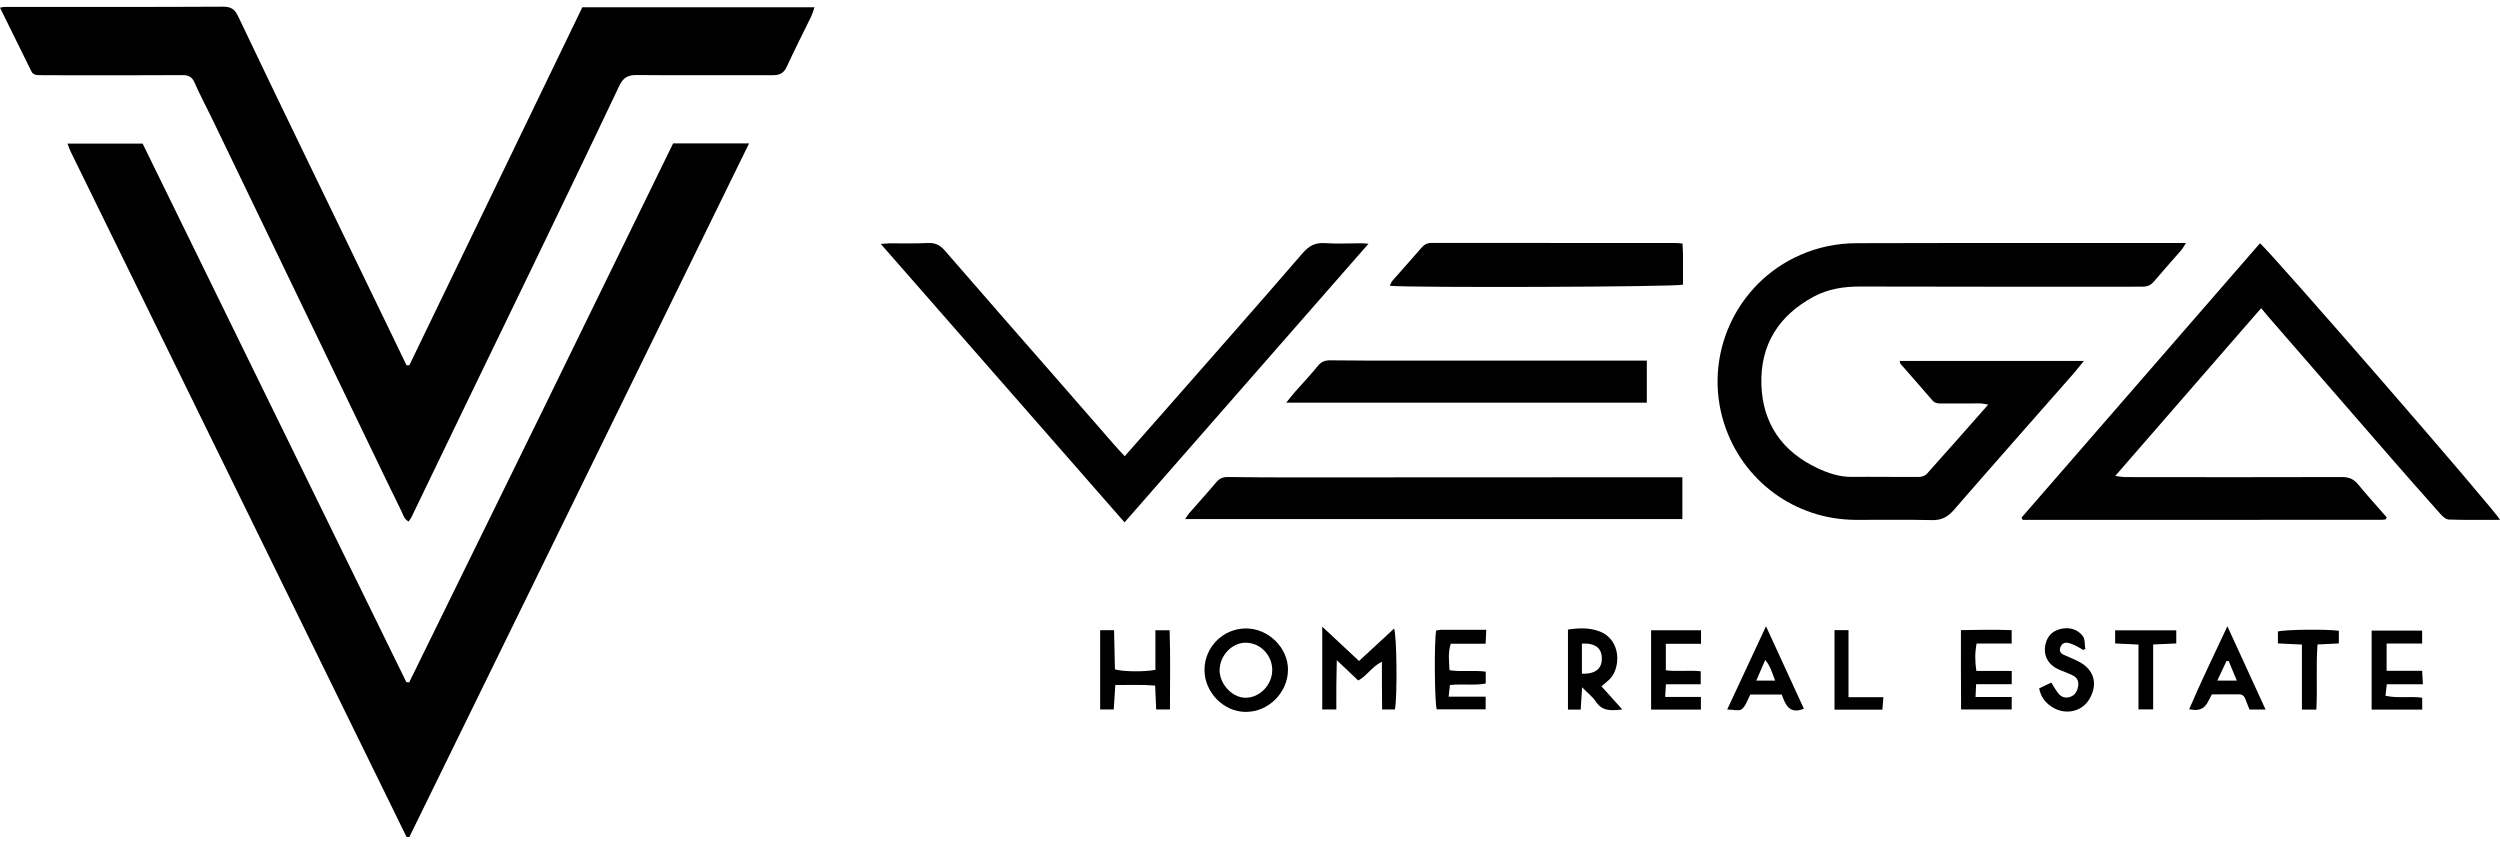
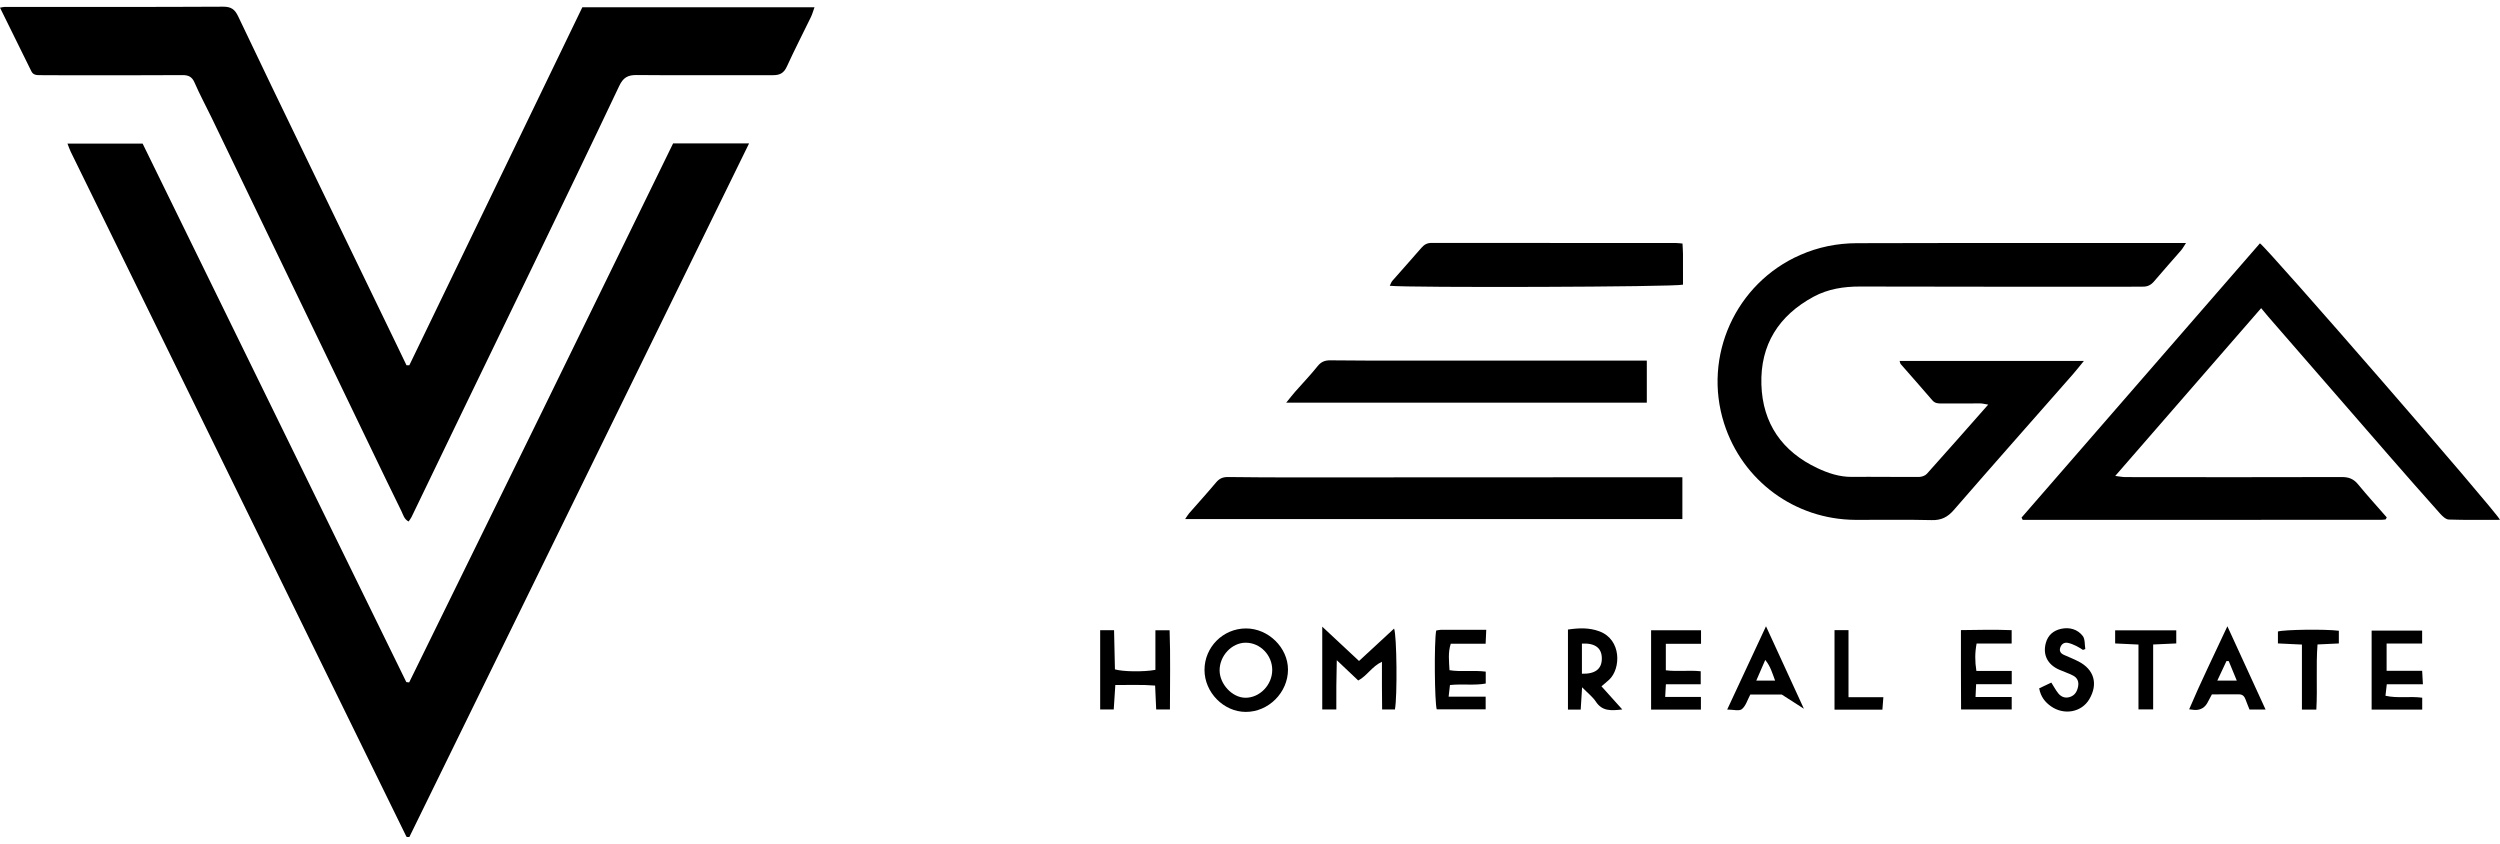
<svg xmlns="http://www.w3.org/2000/svg" width="160" height="54" viewBox="0 0 160 54" fill="none">
  <path d="M26.186 43.675C29.008 37.928 31.833 32.182 34.649 26.431C37.46 20.692 40.261 14.947 43.079 9.177H47.941C40.668 24.026 33.426 38.813 26.198 53.57C26.102 53.57 26.079 53.574 26.059 53.569C26.04 53.565 26.015 53.555 26.007 53.539C18.846 38.931 11.686 24.323 4.527 9.713C4.453 9.564 4.403 9.404 4.318 9.19H9.128C14.745 20.663 20.374 32.157 26.004 43.653C26.065 43.66 26.125 43.667 26.186 43.675Z" fill="black" />
  <path d="M26.197 23.377C29.886 15.744 33.575 8.11 37.269 0.466H52.128C52.039 0.711 51.987 0.909 51.899 1.09C51.386 2.148 50.845 3.192 50.358 4.261C50.168 4.678 49.911 4.812 49.474 4.811C46.565 4.802 43.656 4.832 40.747 4.802C40.166 4.796 39.879 4.976 39.632 5.497C37.812 9.338 35.963 13.166 34.116 16.995C32.604 20.131 31.082 23.262 29.566 26.397C28.488 28.626 27.416 30.858 26.339 33.088C26.294 33.182 26.225 33.265 26.151 33.377C25.863 33.228 25.803 32.941 25.689 32.709C25.075 31.463 24.473 30.211 23.87 28.96C22.738 26.612 21.607 24.262 20.475 21.914C18.165 17.121 15.855 12.326 13.543 7.533C13.181 6.783 12.781 6.049 12.451 5.285C12.284 4.9 12.051 4.804 11.666 4.807C9.27 4.821 6.875 4.818 4.479 4.818C3.837 4.818 3.196 4.809 2.554 4.81C2.333 4.81 2.124 4.798 2.009 4.565C1.35 3.228 0.691 1.891 0 0.492C0.144 0.467 0.219 0.443 0.293 0.443C4.956 0.442 9.618 0.453 14.281 0.428C14.799 0.426 15.031 0.602 15.242 1.046C16.671 4.058 18.125 7.059 19.576 10.061C21.5 14.044 23.43 18.025 25.357 22.007C25.577 22.462 25.796 22.919 26.015 23.375C26.076 23.375 26.137 23.377 26.197 23.377H26.197Z" fill="black" />
  <path d="M133.369 23.1C133.085 23.446 132.881 23.708 132.663 23.957C130.123 26.849 127.57 29.731 125.047 32.638C124.647 33.099 124.243 33.303 123.625 33.287C122.001 33.245 120.374 33.28 118.748 33.271C114.876 33.249 111.517 30.779 110.342 27.097C108.969 22.794 111.079 18.133 115.214 16.318C116.368 15.812 117.572 15.569 118.827 15.564C121.116 15.556 123.405 15.552 125.694 15.551C130.187 15.551 134.679 15.553 139.172 15.554C139.382 15.554 139.594 15.554 139.902 15.554C139.767 15.759 139.693 15.902 139.59 16.021C139.017 16.684 138.428 17.335 137.862 18.005C137.665 18.238 137.443 18.352 137.142 18.345C136.843 18.338 136.543 18.351 136.244 18.351C130.51 18.349 124.777 18.354 119.044 18.338C117.995 18.335 116.988 18.494 116.07 18.989C113.845 20.191 112.65 22.057 112.729 24.613C112.806 27.111 114.067 28.899 116.305 29.956C116.985 30.278 117.722 30.528 118.515 30.521C119.948 30.507 121.381 30.534 122.814 30.525C122.985 30.523 123.208 30.448 123.317 30.327C124.615 28.883 125.895 27.424 127.246 25.895C127.014 25.858 126.88 25.82 126.746 25.819C125.912 25.815 125.077 25.819 124.244 25.823C124.028 25.823 123.837 25.814 123.671 25.621C123.005 24.841 122.32 24.076 121.646 23.301C121.61 23.261 121.606 23.193 121.575 23.1H133.369Z" fill="black" />
  <path d="M129.378 33.127C134.465 27.275 139.551 21.422 144.636 15.572C145.111 15.875 159.744 32.711 160 33.269C158.888 33.269 157.805 33.287 156.724 33.251C156.534 33.245 156.318 33.04 156.171 32.876C155.074 31.648 153.987 30.411 152.906 29.17C150.322 26.202 147.742 23.23 145.162 20.26C145.023 20.1 144.891 19.935 144.713 19.722C141.589 23.314 138.525 26.838 135.375 30.46C135.667 30.495 135.842 30.534 136.018 30.534C140.637 30.539 145.258 30.547 149.877 30.531C150.327 30.53 150.633 30.652 150.916 30.997C151.512 31.722 152.145 32.417 152.75 33.111C152.723 33.17 152.716 33.192 152.705 33.208C152.694 33.224 152.679 33.246 152.663 33.248C152.557 33.258 152.451 33.269 152.345 33.269C144.713 33.27 137.082 33.27 129.451 33.27C129.427 33.222 129.402 33.176 129.379 33.128L129.378 33.127Z" fill="black" />
-   <path d="M56.372 15.613C56.656 15.593 56.795 15.576 56.934 15.574C57.747 15.569 58.562 15.595 59.372 15.553C59.847 15.529 60.16 15.68 60.472 16.04C62.921 18.87 65.392 21.683 67.855 24.502C69.009 25.823 70.16 27.148 71.314 28.469C71.522 28.707 71.741 28.936 71.981 29.199C72.738 28.341 73.459 27.525 74.176 26.707C77.238 23.219 80.312 19.741 83.345 16.228C83.766 15.74 84.159 15.515 84.797 15.56C85.563 15.614 86.336 15.569 87.106 15.569C87.226 15.569 87.346 15.583 87.585 15.597C82.351 21.575 77.19 27.47 71.971 33.43C66.775 27.495 61.615 21.602 56.371 15.613H56.372Z" fill="black" />
  <path d="M107.672 30.544V33.221H75.849C75.945 33.081 76.011 32.959 76.099 32.857C76.675 32.196 77.266 31.548 77.829 30.876C78.042 30.621 78.267 30.525 78.599 30.53C80.117 30.552 81.636 30.554 83.155 30.554C91.112 30.553 99.069 30.548 107.026 30.544C107.217 30.544 107.407 30.544 107.672 30.544Z" fill="black" />
  <path d="M82.317 25.771C82.547 25.49 82.711 25.275 82.889 25.072C83.369 24.525 83.874 24 84.328 23.433C84.556 23.148 84.798 23.057 85.149 23.061C86.753 23.08 88.357 23.08 89.961 23.08C94.901 23.081 99.842 23.079 104.783 23.077C104.973 23.077 105.162 23.077 105.396 23.077V25.771H82.317V25.771Z" fill="black" />
  <path d="M107.68 15.586C107.692 15.845 107.71 16.054 107.711 16.264C107.715 16.923 107.712 17.582 107.712 18.218C107.189 18.37 90.178 18.422 88.945 18.29C89.006 18.171 89.039 18.056 89.11 17.974C89.729 17.266 90.36 16.567 90.975 15.856C91.155 15.648 91.34 15.546 91.629 15.546C96.848 15.555 102.066 15.553 107.285 15.554C107.391 15.554 107.496 15.571 107.68 15.586V15.586Z" fill="black" />
  <path d="M82.431 42.857C82.43 44.321 81.186 45.566 79.728 45.562C78.311 45.559 77.087 44.312 77.088 42.874C77.089 41.412 78.276 40.224 79.739 40.22C81.174 40.216 82.433 41.45 82.431 42.857ZM81.423 42.874C81.422 41.925 80.651 41.134 79.728 41.133C78.84 41.13 78.052 41.964 78.055 42.904C78.058 43.784 78.859 44.642 79.69 44.656C80.614 44.672 81.424 43.838 81.423 42.874Z" fill="black" />
  <path d="M84.624 40.107C85.455 40.883 86.186 41.565 86.977 42.303C87.725 41.612 88.469 40.924 89.221 40.229C89.396 40.653 89.435 44.576 89.275 45.406H88.456C88.452 44.898 88.446 44.394 88.444 43.89C88.442 43.405 88.444 42.921 88.444 42.352C87.794 42.659 87.493 43.251 86.928 43.552C86.507 43.154 86.095 42.764 85.554 42.253C85.543 42.903 85.531 43.4 85.526 43.896C85.522 44.384 85.525 44.871 85.525 45.406H84.624V40.108L84.624 40.107Z" fill="black" />
  <path d="M70.411 40.333H71.3C71.318 41.173 71.338 42.014 71.356 42.839C71.849 42.989 73.209 43.009 73.946 42.871V40.338H74.855C74.915 42.018 74.874 43.689 74.876 45.404H73.996C73.975 44.927 73.953 44.449 73.928 43.877C73.098 43.806 72.278 43.848 71.381 43.841C71.347 44.373 71.314 44.871 71.279 45.406H70.411V40.333Z" fill="black" />
  <path d="M100.349 40.291C101.072 40.183 101.716 40.167 102.36 40.405C103.794 40.935 103.738 42.8 102.989 43.498C102.849 43.629 102.7 43.748 102.494 43.924C102.917 44.395 103.333 44.857 103.826 45.405C103.088 45.491 102.537 45.518 102.135 44.905C101.935 44.6 101.626 44.366 101.254 43.985C101.218 44.563 101.192 44.974 101.165 45.413H100.349V40.291ZM101.243 43.118C102.091 43.143 102.509 42.814 102.517 42.166C102.525 41.482 102.102 41.145 101.243 41.191V43.118Z" fill="black" />
  <path d="M128.746 40.331V41.186H126.502C126.39 41.785 126.392 42.32 126.488 42.939H128.751V43.787H126.472C126.458 44.088 126.448 44.307 126.434 44.608H128.749V45.404H125.509C125.505 43.734 125.491 42.078 125.5 40.327C126.601 40.31 127.653 40.288 128.746 40.33V40.331Z" fill="black" />
  <path d="M151.784 45.415V40.357H155.017V41.185H152.743V42.931H155.018C155.034 43.223 155.048 43.464 155.066 43.791H152.754C152.722 44.07 152.7 44.273 152.671 44.529C153.453 44.706 154.224 44.545 155.022 44.653V45.416H151.785L151.784 45.415Z" fill="black" />
  <path d="M95.12 40.308C95.105 40.65 95.093 40.895 95.08 41.2H92.848C92.665 41.771 92.739 42.295 92.768 42.892C93.529 43.014 94.297 42.883 95.087 42.984V43.746C94.361 43.88 93.613 43.758 92.798 43.841C92.774 44.052 92.749 44.269 92.712 44.585H95.082V45.398H91.951C91.814 44.956 91.779 41.121 91.915 40.356C92.004 40.34 92.105 40.31 92.206 40.309C93.145 40.305 94.084 40.306 95.122 40.306L95.12 40.308Z" fill="black" />
  <path d="M108.866 40.335V41.204H106.613V42.898C107.333 42.994 108.078 42.88 108.846 42.961V43.792H106.617C106.601 44.075 106.589 44.293 106.572 44.602H108.858V45.413H105.67V40.335H108.866H108.866Z" fill="black" />
-   <path d="M114.029 44.448H112.021C111.84 44.785 111.734 45.176 111.48 45.384C111.306 45.526 110.924 45.411 110.54 45.411C111.372 43.624 112.178 41.896 113.024 40.082C113.867 41.917 114.658 43.636 115.449 45.359C114.503 45.738 114.26 45.078 114.03 44.447L114.029 44.448ZM113.607 43.558C113.422 43.065 113.312 42.649 112.976 42.235C112.768 42.716 112.596 43.11 112.402 43.558H113.607Z" fill="black" />
+   <path d="M114.029 44.448H112.021C111.84 44.785 111.734 45.176 111.48 45.384C111.306 45.526 110.924 45.411 110.54 45.411C111.372 43.624 112.178 41.896 113.024 40.082C113.867 41.917 114.658 43.636 115.449 45.359L114.029 44.448ZM113.607 43.558C113.422 43.065 113.312 42.649 112.976 42.235C112.768 42.716 112.596 43.11 112.402 43.558H113.607Z" fill="black" />
  <path d="M142.553 40.082C143.405 41.939 144.186 43.642 144.996 45.409H143.968C143.883 45.194 143.792 44.98 143.713 44.762C143.64 44.562 143.523 44.437 143.294 44.438C142.718 44.441 142.143 44.44 141.562 44.44C141.469 44.615 141.384 44.761 141.31 44.913C141.132 45.28 140.846 45.454 140.451 45.436C140.367 45.432 140.284 45.417 140.106 45.396C140.858 43.62 141.693 41.935 142.552 40.082L142.553 40.082ZM143.153 43.556C142.966 43.1 142.802 42.706 142.64 42.311C142.591 42.31 142.543 42.308 142.494 42.307C142.308 42.704 142.121 43.1 141.908 43.557H143.153V43.556Z" fill="black" />
  <path d="M133.312 41.595C133.168 41.509 133.031 41.412 132.881 41.341C132.708 41.26 132.528 41.179 132.343 41.143C132.101 41.096 131.928 41.223 131.853 41.455C131.782 41.678 131.892 41.824 132.092 41.913C132.403 42.052 132.722 42.177 133.025 42.333C134.029 42.849 134.29 43.775 133.716 44.748C133.222 45.587 132.1 45.796 131.257 45.2C130.882 44.934 130.607 44.593 130.507 44.054C130.769 43.929 131.025 43.807 131.284 43.685C131.449 43.945 131.568 44.172 131.725 44.369C131.912 44.601 132.167 44.704 132.468 44.609C132.792 44.507 132.935 44.253 132.997 43.943C133.059 43.635 132.956 43.38 132.679 43.238C132.396 43.092 132.091 42.991 131.797 42.864C131.041 42.536 130.73 41.907 130.931 41.156C131.069 40.642 131.425 40.353 131.91 40.245C132.446 40.127 132.963 40.271 133.297 40.704C133.451 40.904 133.412 41.255 133.46 41.538C133.41 41.557 133.359 41.576 133.309 41.595L133.312 41.595Z" fill="black" />
  <path d="M149.686 40.368V41.181C149.227 41.202 148.807 41.222 148.321 41.245C148.216 42.63 148.324 44.008 148.246 45.413H147.323V41.252C146.787 41.227 146.31 41.204 145.787 41.179V40.416C146.184 40.294 148.809 40.255 149.686 40.368Z" fill="black" />
  <path d="M137.802 41.247V45.401H136.862V41.251C136.338 41.227 135.88 41.205 135.369 41.181V40.342H139.281V41.18C138.797 41.202 138.338 41.223 137.802 41.247Z" fill="black" />
  <path d="M117.41 40.329H118.304V44.622H120.535C120.51 44.943 120.493 45.165 120.474 45.418H117.409V40.329H117.41Z" fill="black" />
</svg>